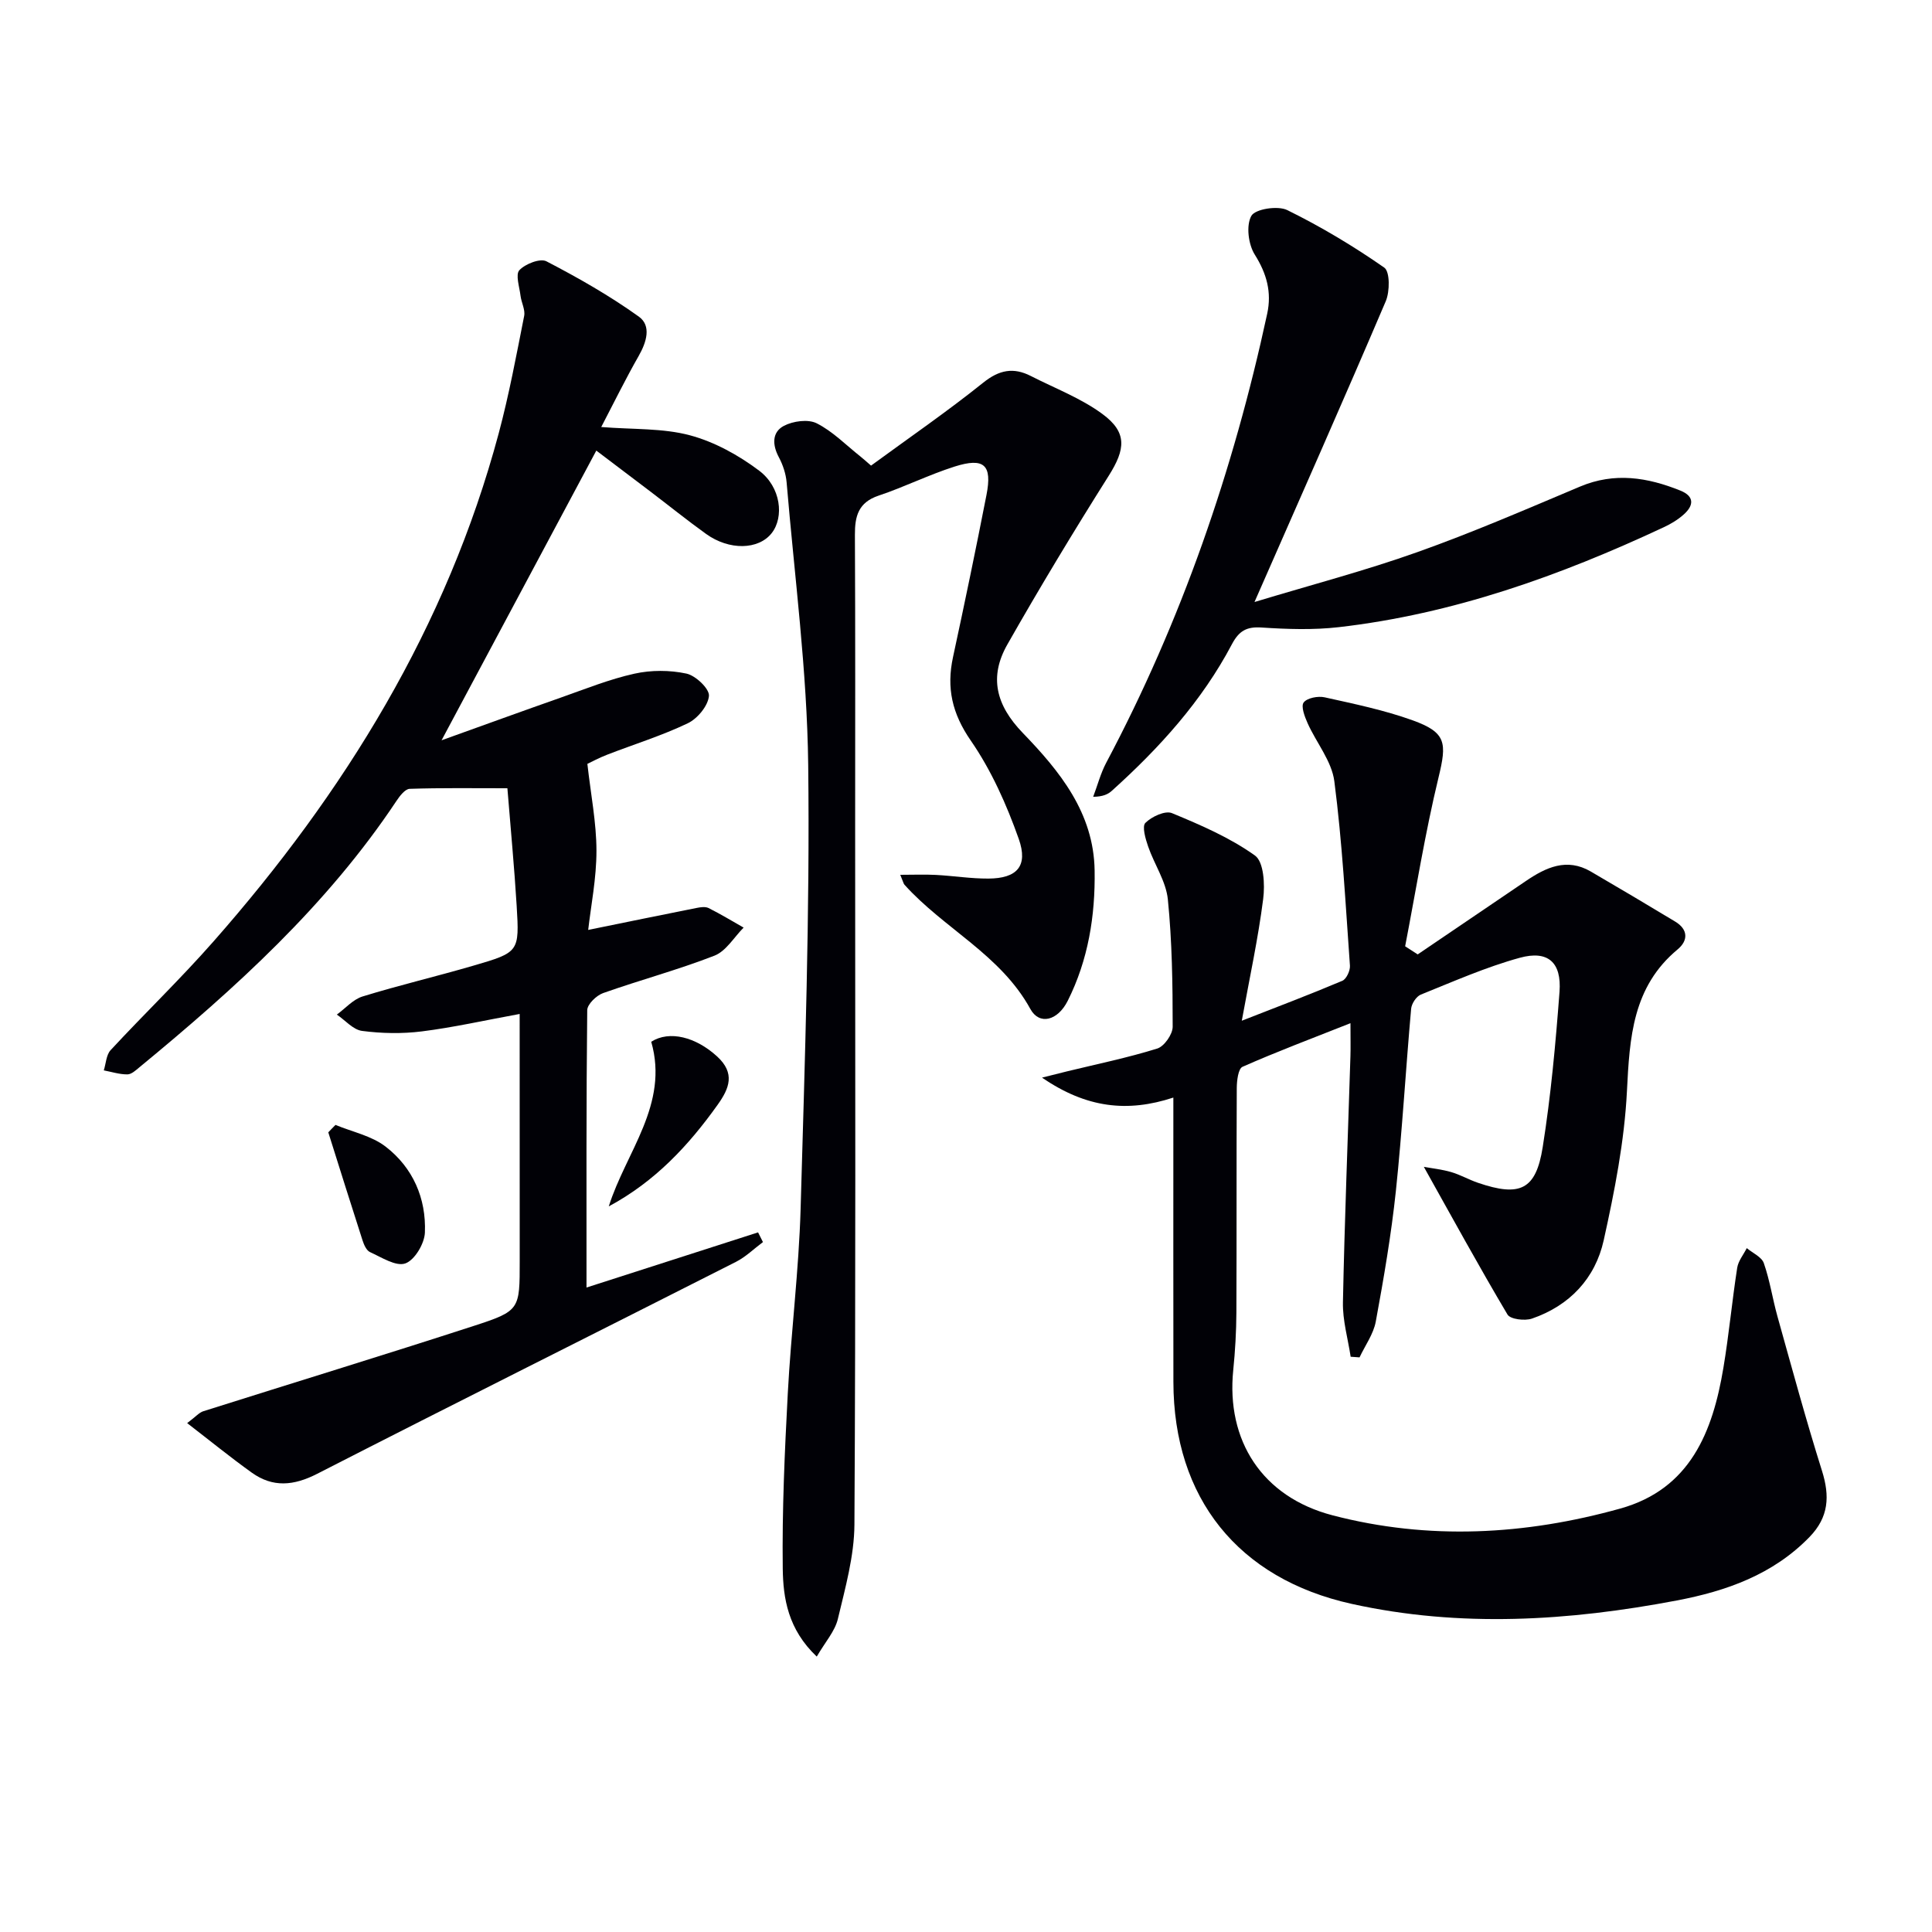
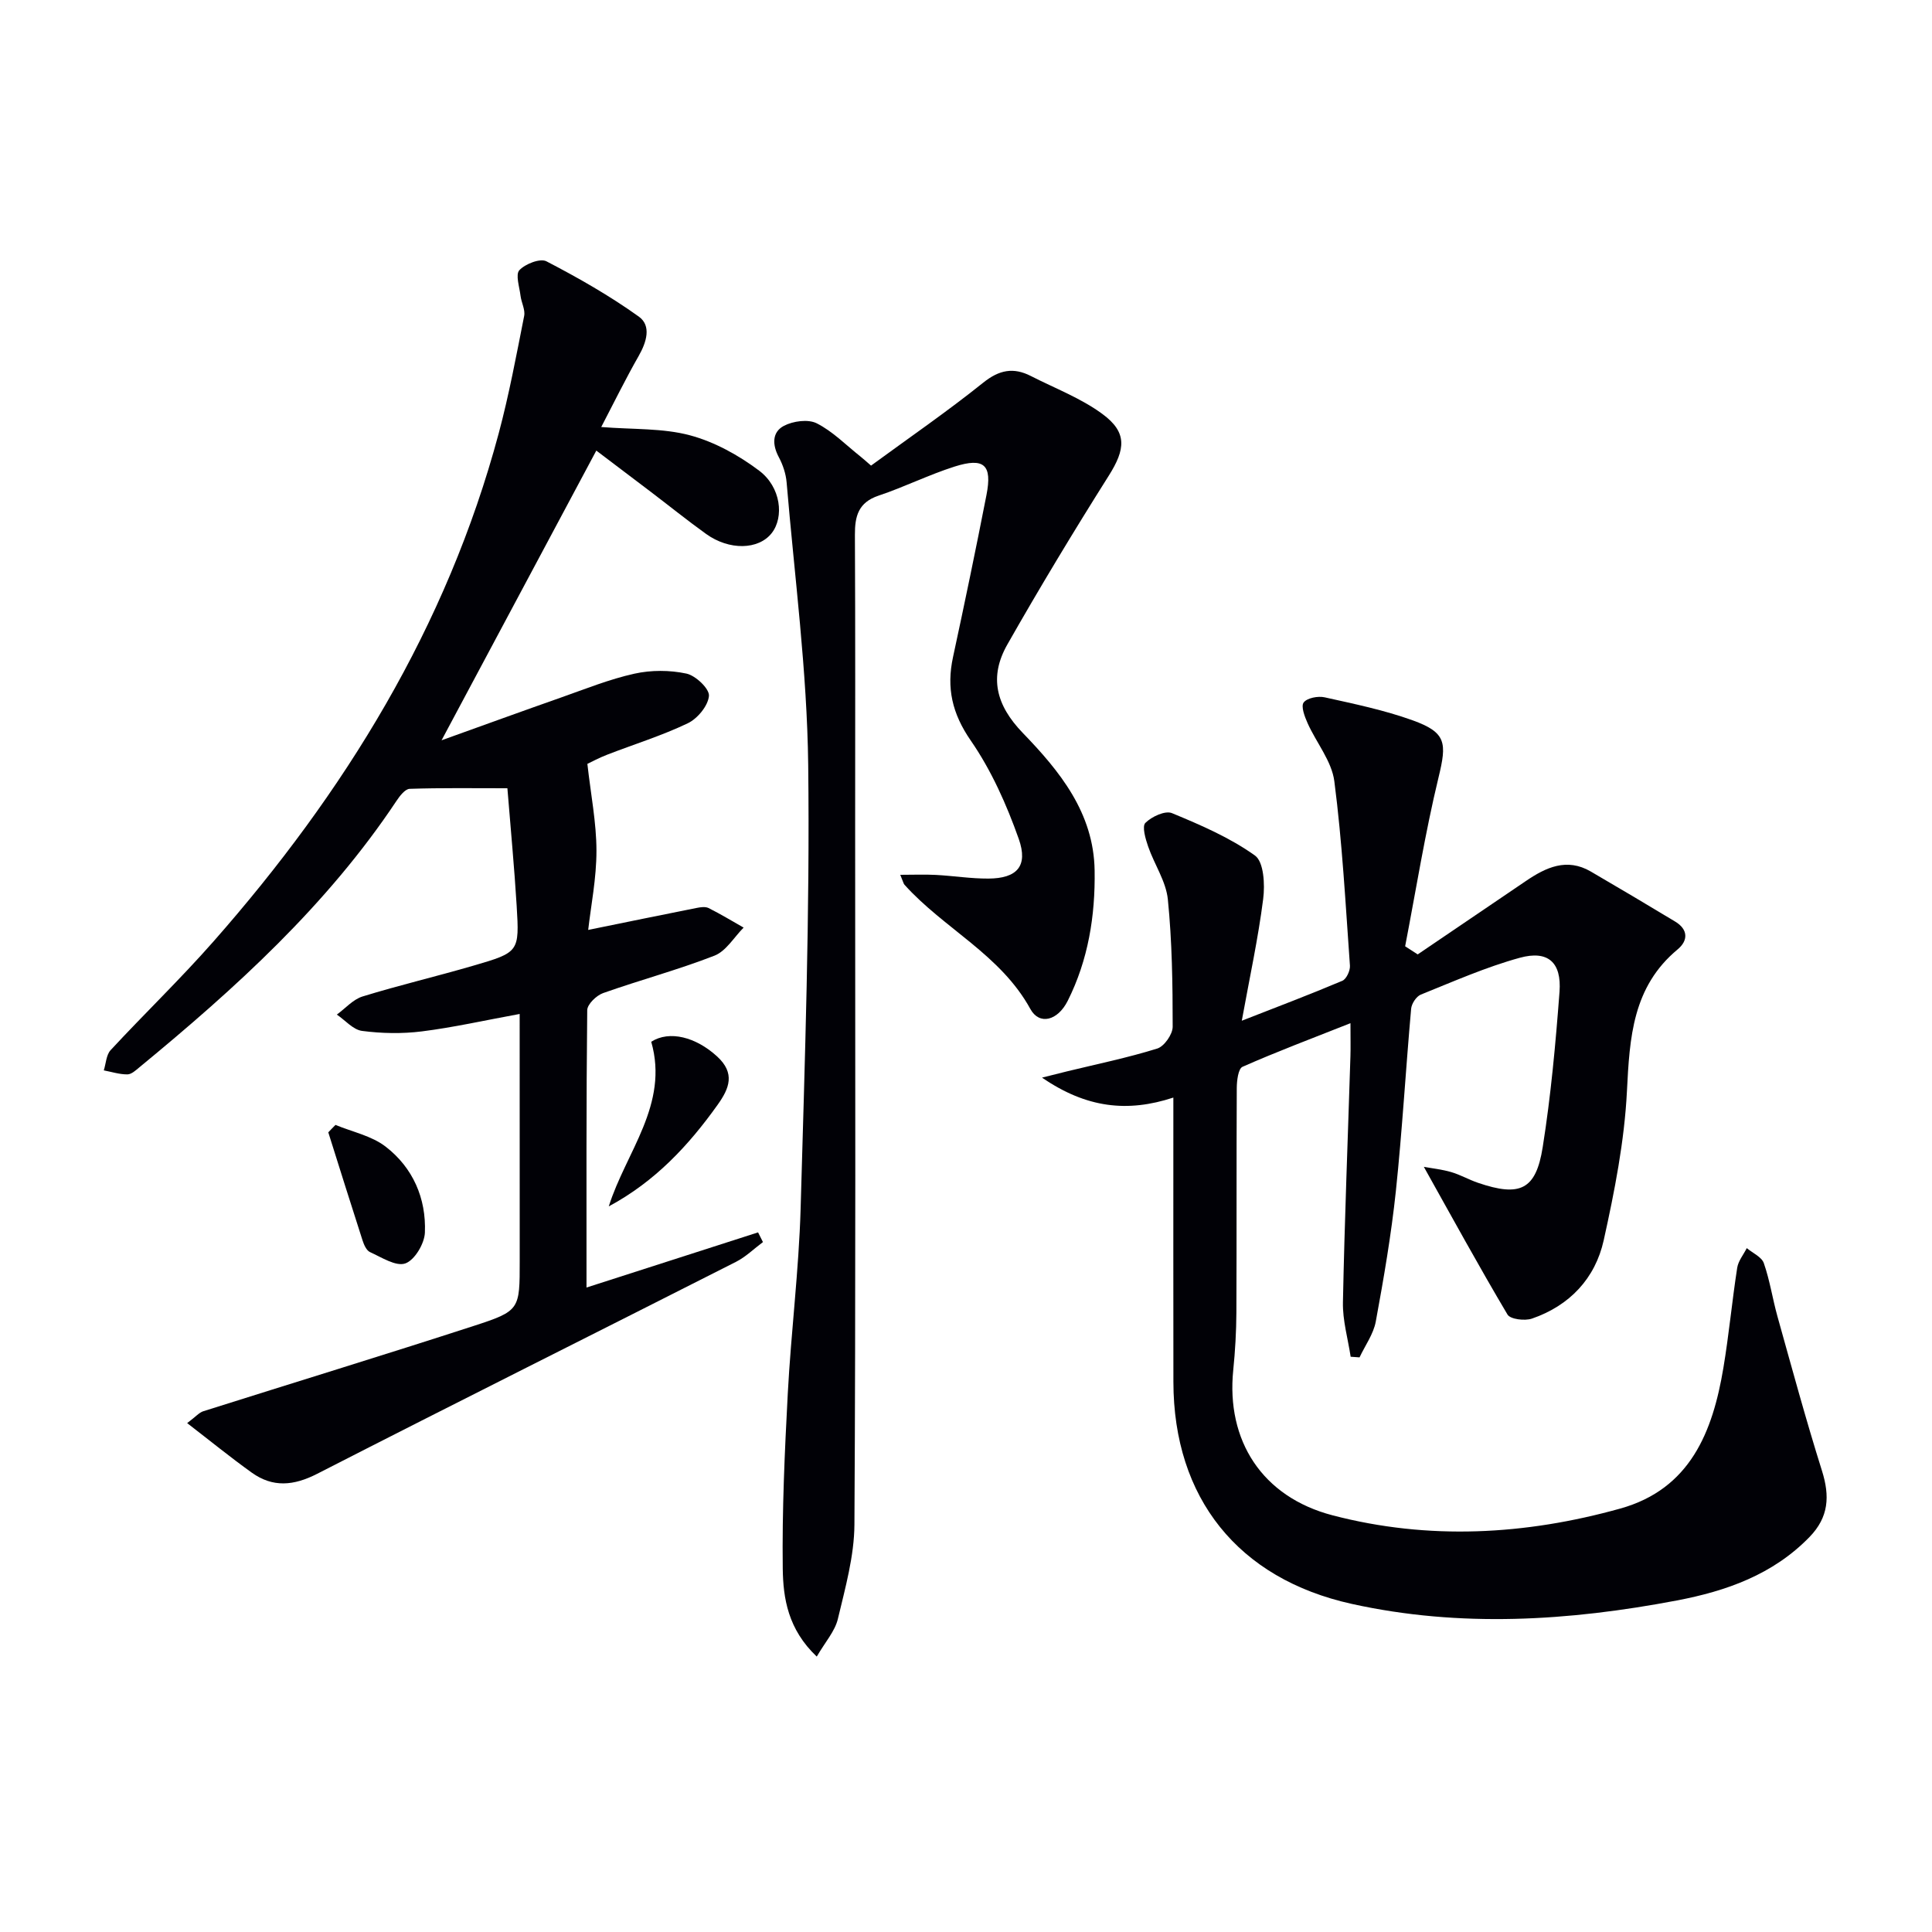
<svg xmlns="http://www.w3.org/2000/svg" enable-background="new 0 0 400 400" viewBox="0 0 400 400">
  <path d="m293.52 197.6c7.46-5.06 14.93-10.13 22.39-15.19 4.16-2.83 8.47-4.86 13.43-1.98 5.86 3.41 11.69 6.88 17.5 10.38 2.7 1.63 2.68 3.93.52 5.73-9.37 7.78-9.96 18.27-10.52 29.38-.52 10.35-2.56 20.71-4.81 30.87-1.75 7.88-7.05 13.53-14.85 16.21-1.48.51-4.49.15-5.07-.84-5.9-9.94-11.45-20.08-17.32-30.58 1.74.32 3.76.53 5.68 1.09 1.9.56 3.66 1.58 5.54 2.22 8.68 2.96 11.99 1.48 13.39-7.38 1.69-10.64 2.67-21.41 3.48-32.15.46-6.11-2.38-8.67-8.23-7.06-7 1.92-13.72 4.9-20.48 7.62-.94.38-1.92 1.88-2.01 2.94-1.12 12.57-1.84 25.18-3.16 37.73-.96 9.06-2.51 18.07-4.16 27.03-.48 2.59-2.21 4.95-3.36 7.41-.61-.04-1.23-.08-1.84-.13-.57-3.76-1.68-7.53-1.6-11.28.34-16.96 1.02-33.92 1.55-50.88.06-1.79.01-3.58.01-6.9-8.11 3.21-15.32 5.92-22.35 9.03-.89.39-1.18 2.87-1.19 4.38-.08 15.5-.01 31-.08 46.49-.02 3.98-.25 7.97-.65 11.93-1.48 14.53 5.93 26.24 20.56 30.06 19.87 5.19 39.9 4.09 59.57-1.4 14.48-4.04 19.14-15.88 21.35-29.13 1.15-6.87 1.79-13.83 2.86-20.72.22-1.42 1.3-2.71 1.98-4.07 1.22 1.02 3.08 1.82 3.53 3.11 1.25 3.57 1.8 7.37 2.82 11.02 2.99 10.68 5.89 21.39 9.22 31.97 1.65 5.25 1.42 9.59-2.58 13.71-7.57 7.79-17.22 11.19-27.46 13.14-22.37 4.25-44.84 5.67-67.31.71-23.54-5.2-36.9-21.93-36.93-45.95-.03-17.66-.01-35.33-.01-52.99 0-1.81 0-3.61 0-5.89-9.5 3.12-17.99 2.18-27.19-4.13 2.61-.66 3.88-.98 5.15-1.29 6.25-1.52 12.58-2.82 18.71-4.73 1.44-.45 3.19-2.95 3.19-4.51 0-8.8-.12-17.64-1-26.38-.38-3.74-2.81-7.25-4.08-10.94-.55-1.58-1.3-4.16-.57-4.89 1.3-1.3 4.1-2.6 5.5-2.02 5.95 2.46 12 5.07 17.19 8.78 1.83 1.31 2.08 6 1.7 8.98-1.04 8.17-2.8 16.25-4.43 25.22 7.44-2.91 14.18-5.46 20.82-8.27.84-.36 1.64-2.1 1.57-3.13-.91-12.74-1.59-25.53-3.23-38.18-.54-4.17-3.72-7.97-5.53-12.01-.61-1.36-1.42-3.5-.82-4.3.71-.94 2.96-1.37 4.33-1.07 6.13 1.36 12.33 2.64 18.22 4.76 7.02 2.53 7.11 4.67 5.37 11.84-2.79 11.53-4.66 23.29-6.91 34.95.88.58 1.74 1.13 2.6 1.68z" fill="#010106" />
  <path d="m107.59 209.93c-7.27 1.33-13.72 2.79-20.25 3.61-4.07.51-8.3.43-12.37-.1-1.86-.24-3.49-2.2-5.23-3.38 1.76-1.28 3.35-3.14 5.32-3.75 7.6-2.34 15.35-4.16 22.98-6.39 9.43-2.75 9.51-2.84 8.93-12.38-.48-7.94-1.24-15.86-1.92-24.34-7.13 0-13.69-.1-20.23.12-.95.03-2.05 1.47-2.73 2.49-14.38 21.62-33.35 38.8-53.2 55.14-.76.63-1.67 1.49-2.52 1.49-1.63.01-3.26-.52-4.88-.83.45-1.41.5-3.2 1.41-4.19 7.02-7.57 14.47-14.74 21.29-22.49 27.16-30.85 48.32-65.13 59.06-105.2 2.14-8 3.66-16.18 5.27-24.31.26-1.29-.58-2.78-.75-4.19-.22-1.81-1.08-4.39-.24-5.29 1.22-1.31 4.31-2.51 5.6-1.84 6.59 3.42 13.1 7.13 19.13 11.45 2.64 1.89 1.61 5.28-.03 8.15-2.69 4.71-5.08 9.59-7.75 14.71 6.65.53 12.74.21 18.35 1.71 5.1 1.36 10.1 4.13 14.35 7.33 4.52 3.4 5.19 9.62 2.59 12.93-2.73 3.47-8.78 3.62-13.59.16-3.92-2.82-7.68-5.85-11.52-8.77-3.68-2.8-7.37-5.58-11.2-8.48-10.64 19.91-21.11 39.51-32.04 59.98 8.72-3.13 16.74-6.05 24.8-8.88 5-1.76 9.97-3.77 15.12-4.91 3.46-.77 7.32-.76 10.78-.02 1.91.41 4.79 3.15 4.66 4.62-.18 2.05-2.37 4.71-4.39 5.67-5.37 2.57-11.11 4.34-16.68 6.5-1.69.65-3.29 1.52-4.1 1.9.71 6.35 1.87 12.15 1.88 17.96.01 5.72-1.15 11.45-1.71 16.42 7.65-1.56 15.04-3.08 22.45-4.55.8-.16 1.8-.31 2.47.02 2.48 1.24 4.85 2.68 7.26 4.05-1.99 1.99-3.63 4.87-6.04 5.81-7.54 2.94-15.41 5.04-23.06 7.75-1.38.49-3.26 2.31-3.28 3.53-.21 18.97-.15 37.95-.15 57.43 12.16-3.91 23.84-7.66 35.52-11.42.34.67.67 1.34 1.01 2.01-1.85 1.37-3.54 3.05-5.56 4.08-28.9 14.66-57.89 29.13-86.74 43.9-4.85 2.48-9.17 2.88-13.54-.25-4.38-3.14-8.56-6.54-13.37-10.25 1.82-1.37 2.48-2.18 3.32-2.45 18.65-5.9 37.36-11.62 55.97-17.66 9.64-3.13 9.56-3.39 9.56-13.49-.01-16.81-.01-33.63-.01-51.11z" fill="#010106" />
  <path d="m169.1 342.98c-5.96-5.65-6.96-12.06-7.04-18.23-.15-12.07.4-24.16 1.04-36.22.68-12.78 2.29-25.51 2.66-38.29.87-30.6 1.93-61.23 1.57-91.83-.23-19.53-2.83-39.03-4.47-58.54-.15-1.78-.77-3.63-1.61-5.21-1.38-2.58-1.42-5.19 1.04-6.49 1.9-1 5.02-1.43 6.8-.53 3.33 1.68 6.07 4.51 9.05 6.87.64.51 1.24 1.06 2.2 1.89 7.81-5.72 15.74-11.17 23.22-17.17 3.33-2.67 6.27-3.22 9.87-1.38 4.99 2.55 10.36 4.58 14.81 7.86 5.2 3.82 4.77 7.31 1.31 12.79-7.25 11.49-14.28 23.13-20.99 34.94-3.79 6.67-2.41 12.51 3.21 18.32 7.61 7.88 14.68 16.51 14.86 28.46.15 9.4-1.33 18.53-5.56 26.97-2.09 4.17-5.88 5.1-7.74 1.72-6.19-11.29-17.91-16.65-26.07-25.74-.2-.23-.26-.59-.87-2.05 2.74 0 5.05-.1 7.34.02 3.64.19 7.28.78 10.91.76 5.9-.03 8.28-2.56 6.28-8.22-2.51-7.09-5.68-14.2-9.93-20.35-3.87-5.6-5.06-10.9-3.68-17.28 2.41-11.17 4.74-22.36 6.93-33.58 1.22-6.23-.48-7.81-6.61-5.87-5.34 1.7-10.42 4.24-15.74 6.02-4.17 1.4-4.91 4.24-4.89 8.11.1 20.16.05 40.32.05 60.47 0 48.15.13 96.29-.15 144.44-.04 6.52-1.89 13.09-3.42 19.51-.6 2.57-2.61 4.78-4.38 7.83z" fill="#010106" />
-   <path d="m259.73 124.64c11.97-3.62 23.01-6.51 33.72-10.33 11.4-4.05 22.53-8.87 33.68-13.57 7.14-3.01 13.95-1.92 20.77.83 2.95 1.19 2.78 3.08.72 4.93-1.21 1.09-2.69 1.98-4.18 2.67-21.46 10.04-43.6 17.96-67.28 20.68-5.26.6-10.66.42-15.96.07-3.13-.21-4.69.71-6.15 3.47-6.21 11.77-15.03 21.49-24.86 30.34-.82.74-1.87 1.21-3.86 1.24.89-2.35 1.53-4.83 2.69-7.03 15.6-29.39 26.33-60.52 33.34-92.99.96-4.44-.09-8.28-2.57-12.23-1.34-2.12-1.83-6.04-.71-8.03.81-1.43 5.48-2.16 7.44-1.19 6.97 3.43 13.7 7.46 20.07 11.9 1.2.83 1.17 4.95.32 6.96-8.71 20.42-17.71 40.71-27.18 62.28z" fill="#010106" />
  <path d="m126.04 249.77c3.54-11.26 12.52-21.08 8.79-34.09 3.8-2.41 9.25-.96 13.61 3.02 3.85 3.5 2.55 6.65.14 10.03-6 8.41-12.92 15.87-22.54 21.04z" fill="#010106" />
  <path d="m69.46 232.9c3.49 1.45 7.48 2.26 10.37 4.49 5.65 4.35 8.43 10.7 8.14 17.81-.09 2.29-2.13 5.71-4.06 6.38-1.95.68-4.92-1.27-7.31-2.35-.74-.34-1.26-1.54-1.55-2.45-2.4-7.43-4.73-14.89-7.08-22.34.49-.53.99-1.04 1.49-1.54z" fill="#010106" />
</svg>